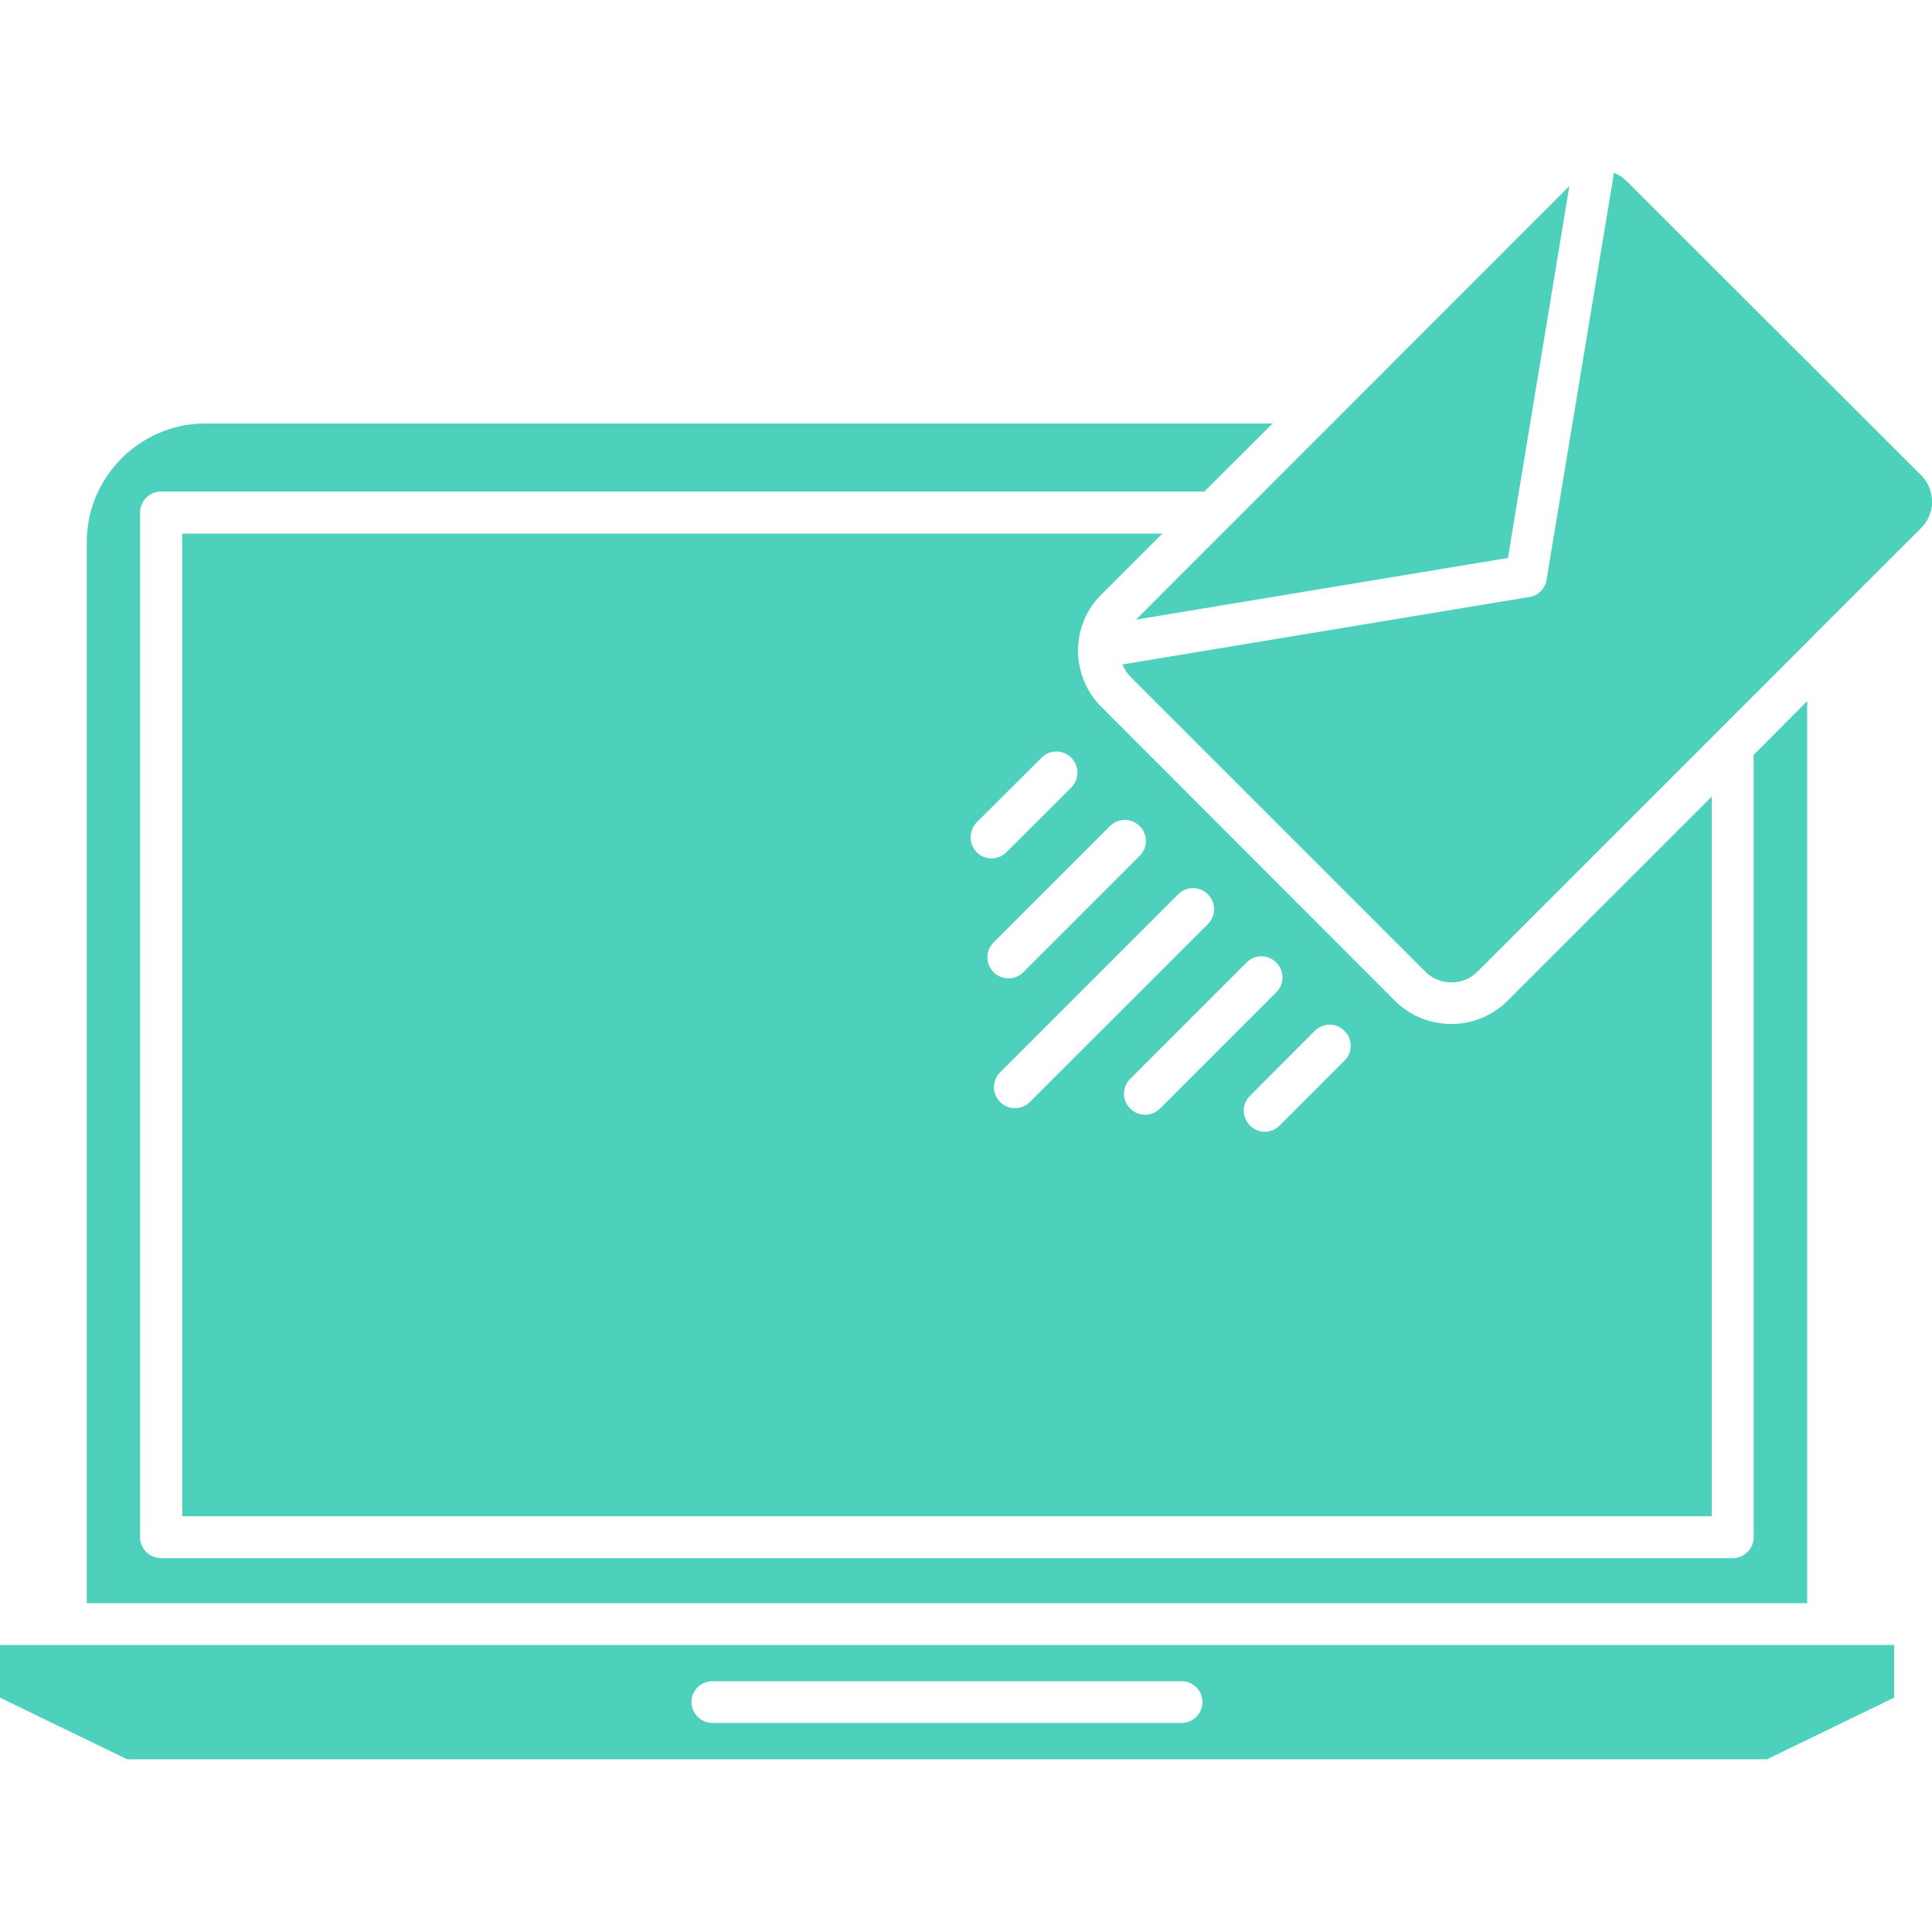
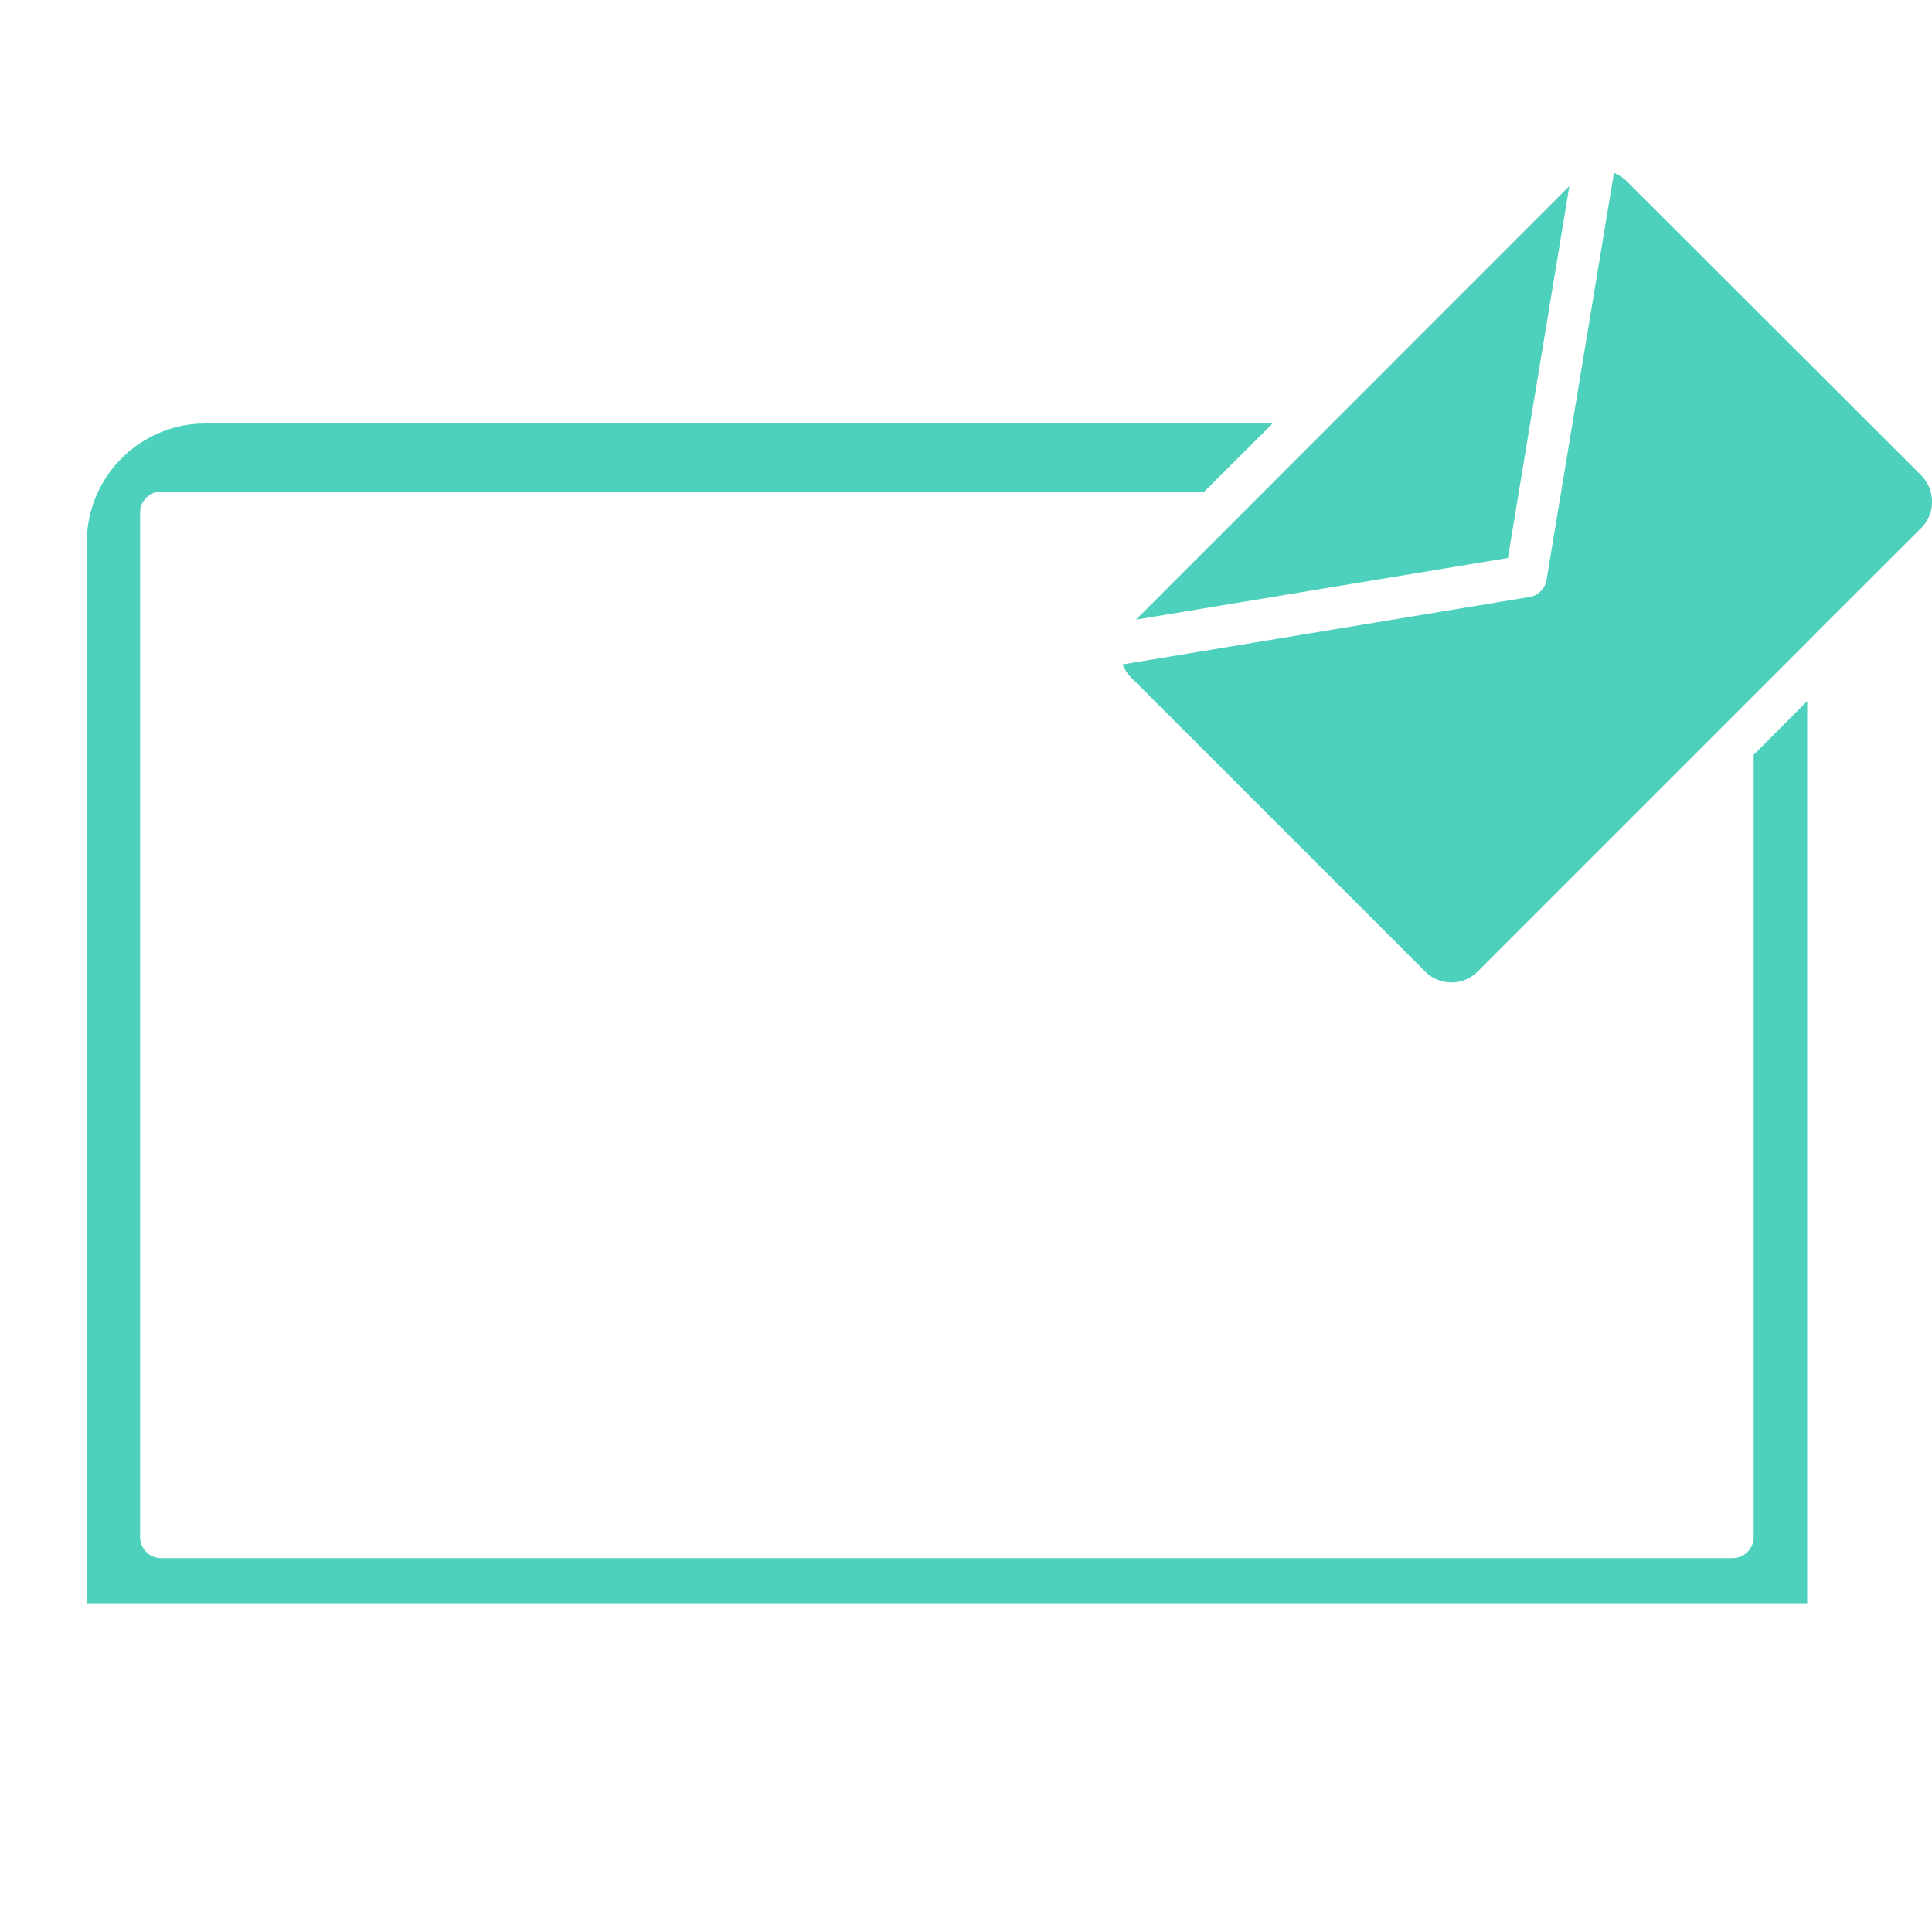
<svg xmlns="http://www.w3.org/2000/svg" version="1.1" id="Layer_1" x="0px" y="0px" viewBox="0 0 100 100" style="enable-background:new 0 0 100 100;" xml:space="preserve">
  <style type="text/css">
	.st0{fill:#FD710F;}
	.st1{fill:#FFFFFF;}
	.st2{fill:#4DD1BC;}
	.st3{fill:#795AF5;}
	.st4{fill-rule:evenodd;clip-rule:evenodd;fill:#795AF5;}
</style>
  <g>
-     <path class="st2" d="M94.63,85.14h-0.01H3.41H3.39H0v2.73l6.58,3.19h84.88l6.58-3.19v-2.73H94.63z M61.15,89.18H36.88   c-0.6,0-1.09-0.49-1.09-1.09c0-0.59,0.49-1.07,1.09-1.07h24.27c0.6,0,1.09,0.48,1.09,1.07C62.24,88.7,61.75,89.18,61.15,89.18   L61.15,89.18z" />
-     <path class="st2" d="M99.44,27.33l-5.58,5.57v0.01l-4.93,4.93c-0.01,0-0.01,0.01-0.01,0.01L76.49,50.28   c-0.37,0.37-0.85,0.57-1.36,0.57c-0.52,0-1.01-0.2-1.37-0.57L58.54,35.06c-0.2-0.2-0.34-0.43-0.44-0.67l21.06-3.49h0.01   c0.07-0.01,0.13-0.02,0.2-0.06c0.01,0,0.04-0.01,0.05-0.02c0.05-0.01,0.09-0.04,0.13-0.06c0.02-0.01,0.05-0.04,0.07-0.05   c0.02-0.02,0.06-0.05,0.08-0.07c0.02-0.02,0.05-0.04,0.06-0.06c0.04-0.04,0.06-0.06,0.08-0.09c0.01-0.01,0.03-0.04,0.05-0.06   c0.02-0.04,0.03-0.07,0.06-0.11c0.01-0.02,0.02-0.05,0.04-0.07c0.01-0.04,0.02-0.07,0.03-0.11c0.01-0.04,0.01-0.06,0.02-0.09   c0-0.01,0.01-0.02,0.01-0.04l3.49-21.07c0.25,0.11,0.47,0.25,0.66,0.44L99.44,24.6C100.19,25.35,100.19,26.58,99.44,27.33   L99.44,27.33z" />
+     <path class="st2" d="M99.44,27.33l-5.58,5.57v0.01c-0.01,0-0.01,0.01-0.01,0.01L76.49,50.28   c-0.37,0.37-0.85,0.57-1.36,0.57c-0.52,0-1.01-0.2-1.37-0.57L58.54,35.06c-0.2-0.2-0.34-0.43-0.44-0.67l21.06-3.49h0.01   c0.07-0.01,0.13-0.02,0.2-0.06c0.01,0,0.04-0.01,0.05-0.02c0.05-0.01,0.09-0.04,0.13-0.06c0.02-0.01,0.05-0.04,0.07-0.05   c0.02-0.02,0.06-0.05,0.08-0.07c0.02-0.02,0.05-0.04,0.06-0.06c0.04-0.04,0.06-0.06,0.08-0.09c0.01-0.01,0.03-0.04,0.05-0.06   c0.02-0.04,0.03-0.07,0.06-0.11c0.01-0.02,0.02-0.05,0.04-0.07c0.01-0.04,0.02-0.07,0.03-0.11c0.01-0.04,0.01-0.06,0.02-0.09   c0-0.01,0.01-0.02,0.01-0.04l3.49-21.07c0.25,0.11,0.47,0.25,0.66,0.44L99.44,24.6C100.19,25.35,100.19,26.58,99.44,27.33   L99.44,27.33z" />
    <path class="st2" d="M81.23,9.63l-3.18,19.25L58.8,32.07L81.23,9.63z" />
    <path class="st2" d="M93.54,36.29v46.69H4.49V28.07c0-2.86,1.96-5.27,4.62-5.96c0.49-0.13,1.01-0.19,1.54-0.19h55.22l-3.53,3.52   l-54,0c-0.6,0-1.09,0.5-1.09,1.09v53.03c0,0.6,0.49,1.09,1.09,1.09h81.34c0.6,0,1.09-0.49,1.09-1.09V39.07L93.54,36.29z" />
-     <path class="st2" d="M78.02,51.81c-0.78,0.77-1.81,1.19-2.9,1.19c-1.1,0-2.13-0.42-2.91-1.19L57,36.58   c-0.77-0.77-1.19-1.8-1.21-2.9c0-0.07,0.01-0.15,0.01-0.22c0-0.01,0.01-0.04,0.01-0.06c0.06-0.98,0.47-1.9,1.18-2.61l3.17-3.17   l-50.73,0v50.86H88.6V41.23L78.02,51.81z M50.55,42.57l3.36-3.35c0.43-0.43,1.11-0.43,1.54,0c0.42,0.43,0.42,1.11,0,1.54   l-3.36,3.35c-0.21,0.21-0.48,0.32-0.77,0.32c-0.27,0-0.56-0.11-0.77-0.32C50.14,43.68,50.14,42.99,50.55,42.57L50.55,42.57z    M51.43,48.78l6.02-6.02c0.43-0.43,1.11-0.43,1.54,0c0.43,0.43,0.43,1.11,0,1.54l-6.02,6.02c-0.21,0.21-0.5,0.32-0.77,0.32   c-0.28,0-0.56-0.11-0.77-0.32C51,49.89,51,49.2,51.43,48.78L51.43,48.78z M52.53,57.36c-0.27,0-0.56-0.11-0.76-0.32   c-0.43-0.42-0.43-1.11,0-1.54l9.21-9.21c0.43-0.43,1.11-0.43,1.54,0c0.43,0.43,0.43,1.11,0,1.54l-9.22,9.21   C53.1,57.25,52.81,57.36,52.53,57.36L52.53,57.36z M59.27,57.7c-0.27,0-0.56-0.11-0.77-0.32c-0.43-0.42-0.43-1.11,0-1.54l6.02-6.02   c0.42-0.43,1.11-0.43,1.54,0c0.43,0.43,0.43,1.11,0,1.54l-6.02,6.02C59.82,57.6,59.55,57.7,59.27,57.7L59.27,57.7z M69.59,54.9   l-3.36,3.36c-0.21,0.21-0.49,0.32-0.77,0.32c-0.27,0-0.54-0.11-0.76-0.32c-0.43-0.43-0.43-1.12,0-1.54l3.35-3.36   c0.43-0.43,1.11-0.43,1.54,0C70.02,53.79,70.02,54.48,69.59,54.9L69.59,54.9z" />
  </g>
</svg>